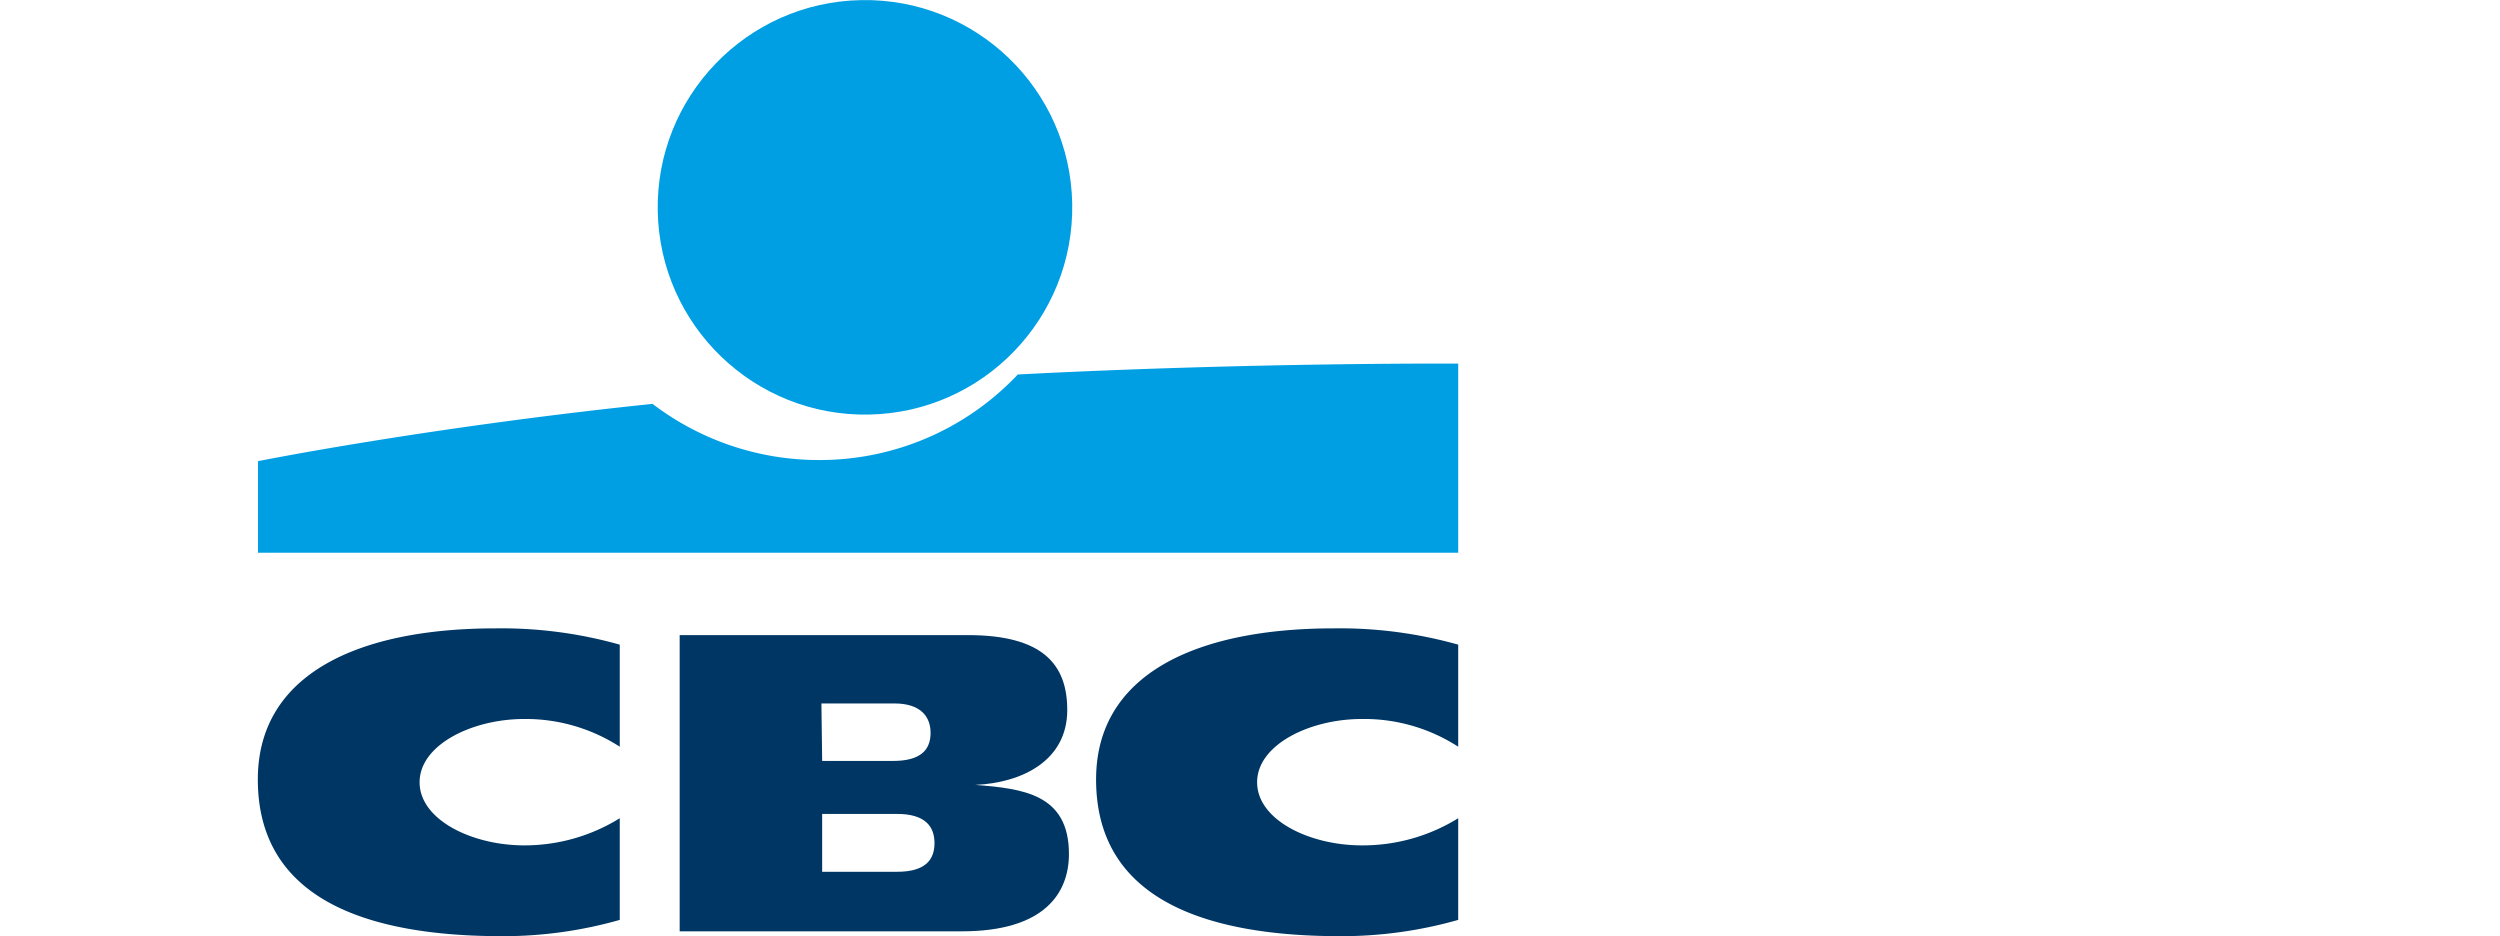
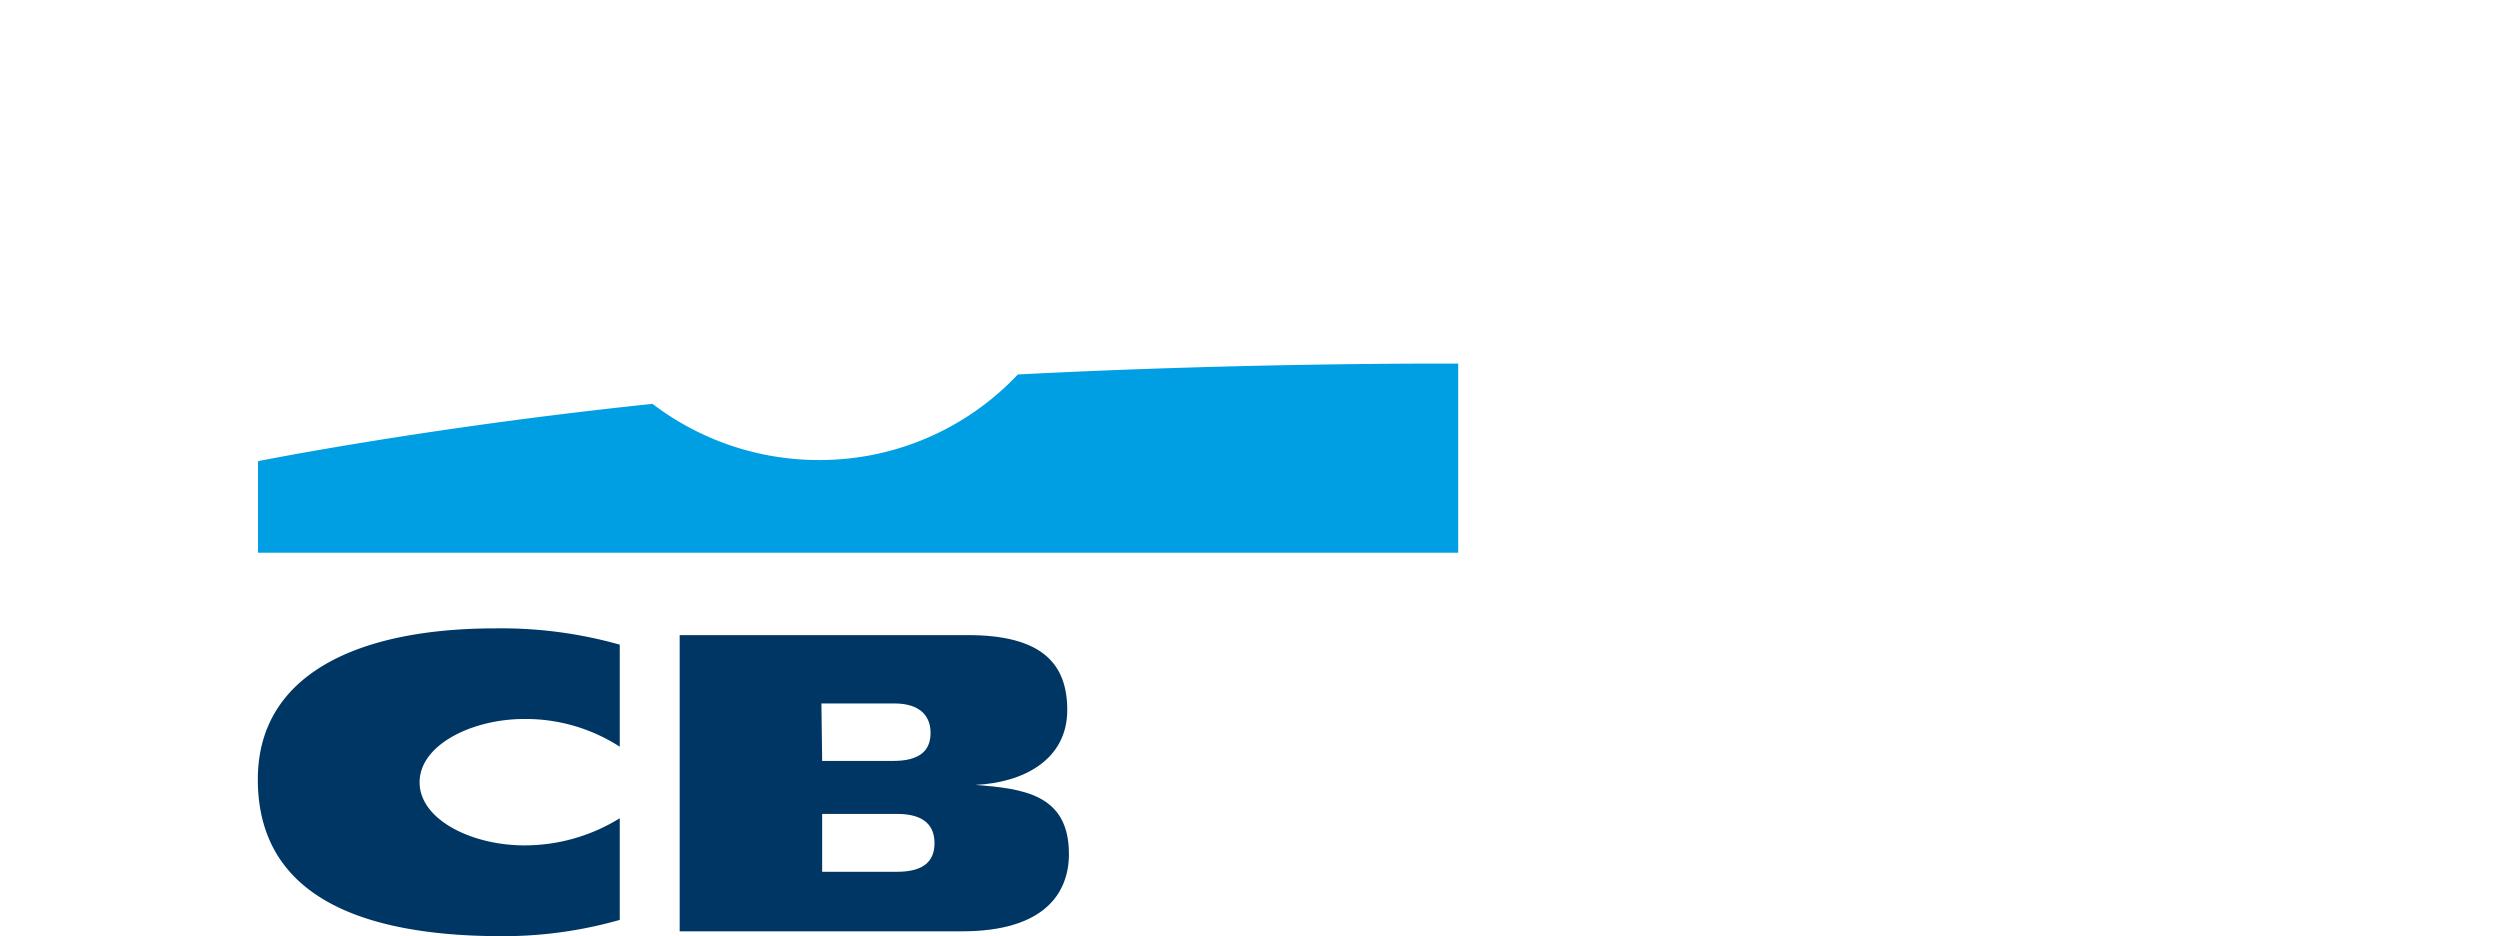
<svg xmlns="http://www.w3.org/2000/svg" id="Laag_1" data-name="Laag 1" viewBox="0 0 133.52 50">
  <defs>
    <style>.cls-1{fill:#009fe4;}.cls-2{fill:#003664;}</style>
  </defs>
  <title>Insuro copy 13</title>
-   <circle class="cls-1" cx="46.2" cy="11.07" r="11.07" transform="translate(-0.2 0.86) rotate(-1.06)" />
  <path class="cls-1" d="M54.36,20a14.54,14.54,0,0,1-10.6,4.57,14.65,14.65,0,0,1-8.91-3c-12.09,1.26-21.07,3.06-21.07,3.06v4.89h64.1V19.42S66.9,19.35,54.36,20Z" />
-   <path class="cls-2" d="M77.88,49.13a22.83,22.83,0,0,1-6.27.87c-7.54,0-13.07-2.14-13.07-8.37,0-5.63,5.36-8.07,12.69-8.07a23.29,23.29,0,0,1,6.65.87v5.45a9.25,9.25,0,0,0-5.15-1.48c-2.79,0-5.59,1.38-5.59,3.38s2.78,3.37,5.59,3.37a9.68,9.68,0,0,0,5.15-1.45Z" />
  <path class="cls-2" d="M33.1,49.13a22.78,22.78,0,0,1-6.27.87c-7.53,0-13.06-2.14-13.06-8.37,0-5.63,5.36-8.07,12.69-8.07a23.27,23.27,0,0,1,6.64.87v5.45A9.25,9.25,0,0,0,28,38.4c-2.79,0-5.59,1.38-5.59,3.38s2.79,3.37,5.59,3.37A9.65,9.65,0,0,0,33.1,43.7Z" />
  <path class="cls-2" d="M36.3,33.92H51.69c4,0,5.31,1.56,5.31,4,0,2.71-2.42,3.89-4.91,4v0c2.55.2,5,.49,5,3.69,0,2.09-1.31,4.13-5.71,4.13H36.3Zm7.61,12.64h4c1.49,0,2-.62,2-1.53s-.52-1.56-2-1.56h-4Zm0-5.92H47.7c1.47,0,2-.59,2-1.5s-.58-1.57-1.93-1.57h-3.9Z" />
</svg>